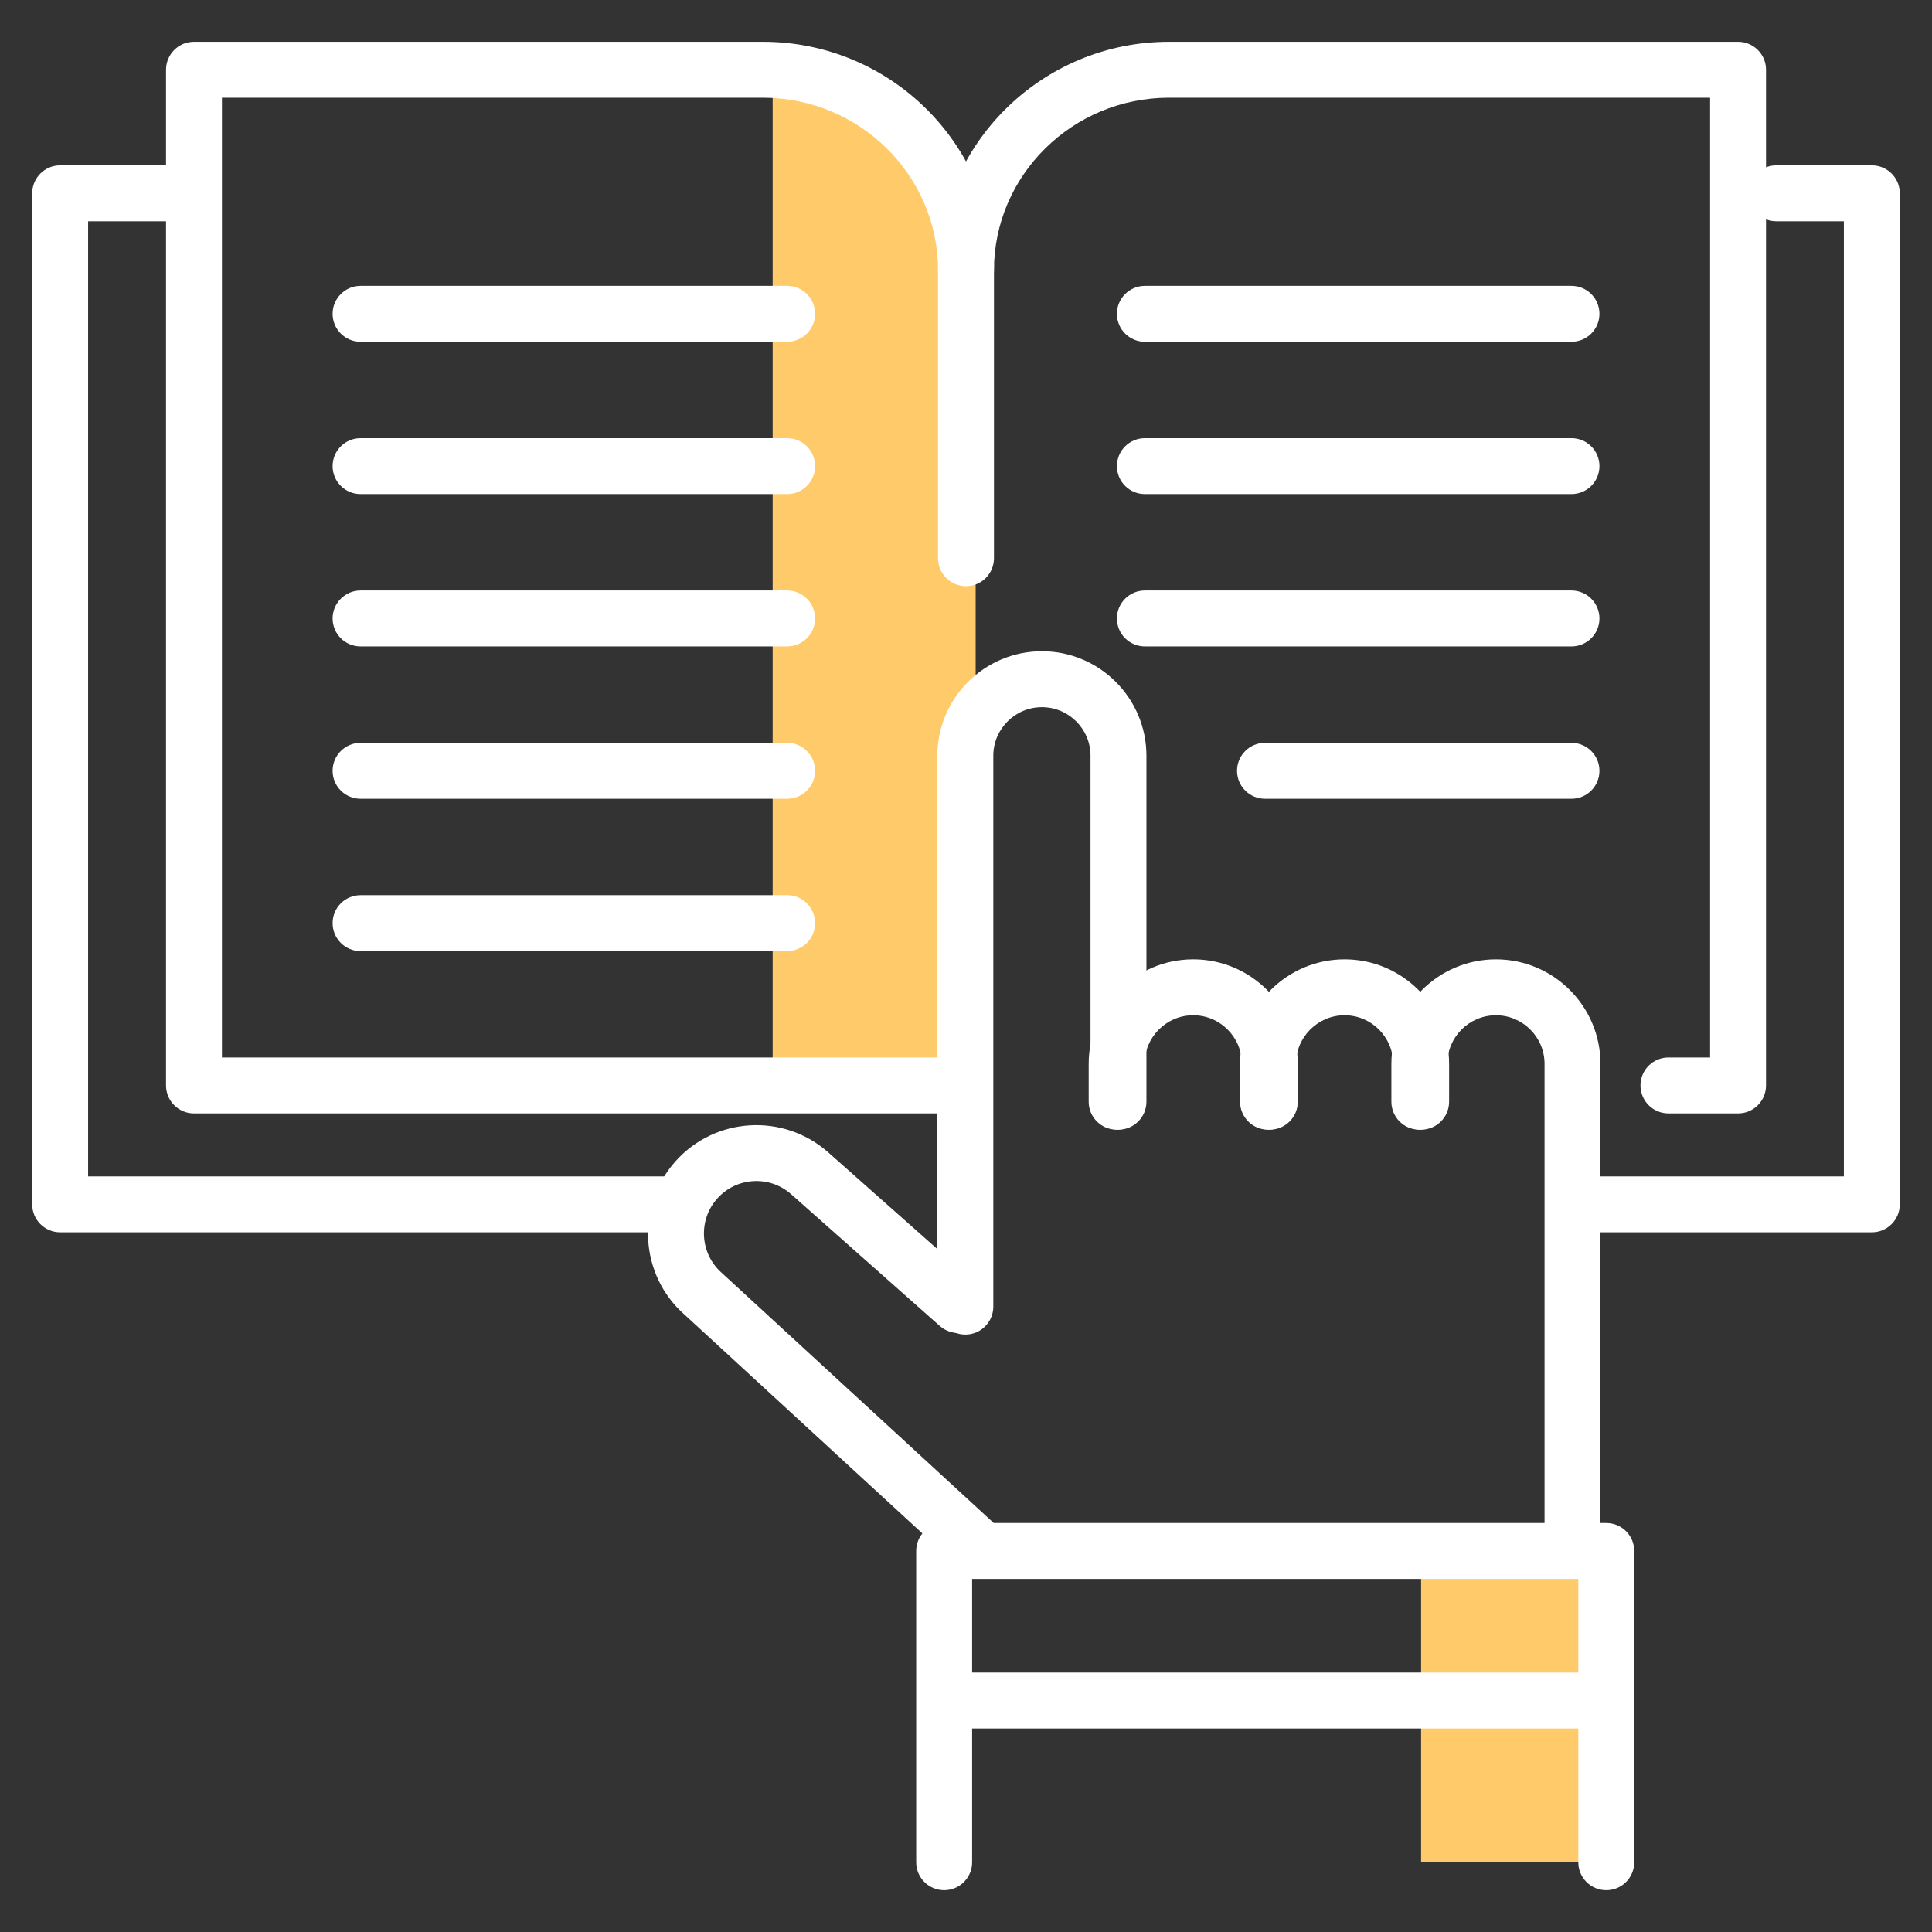
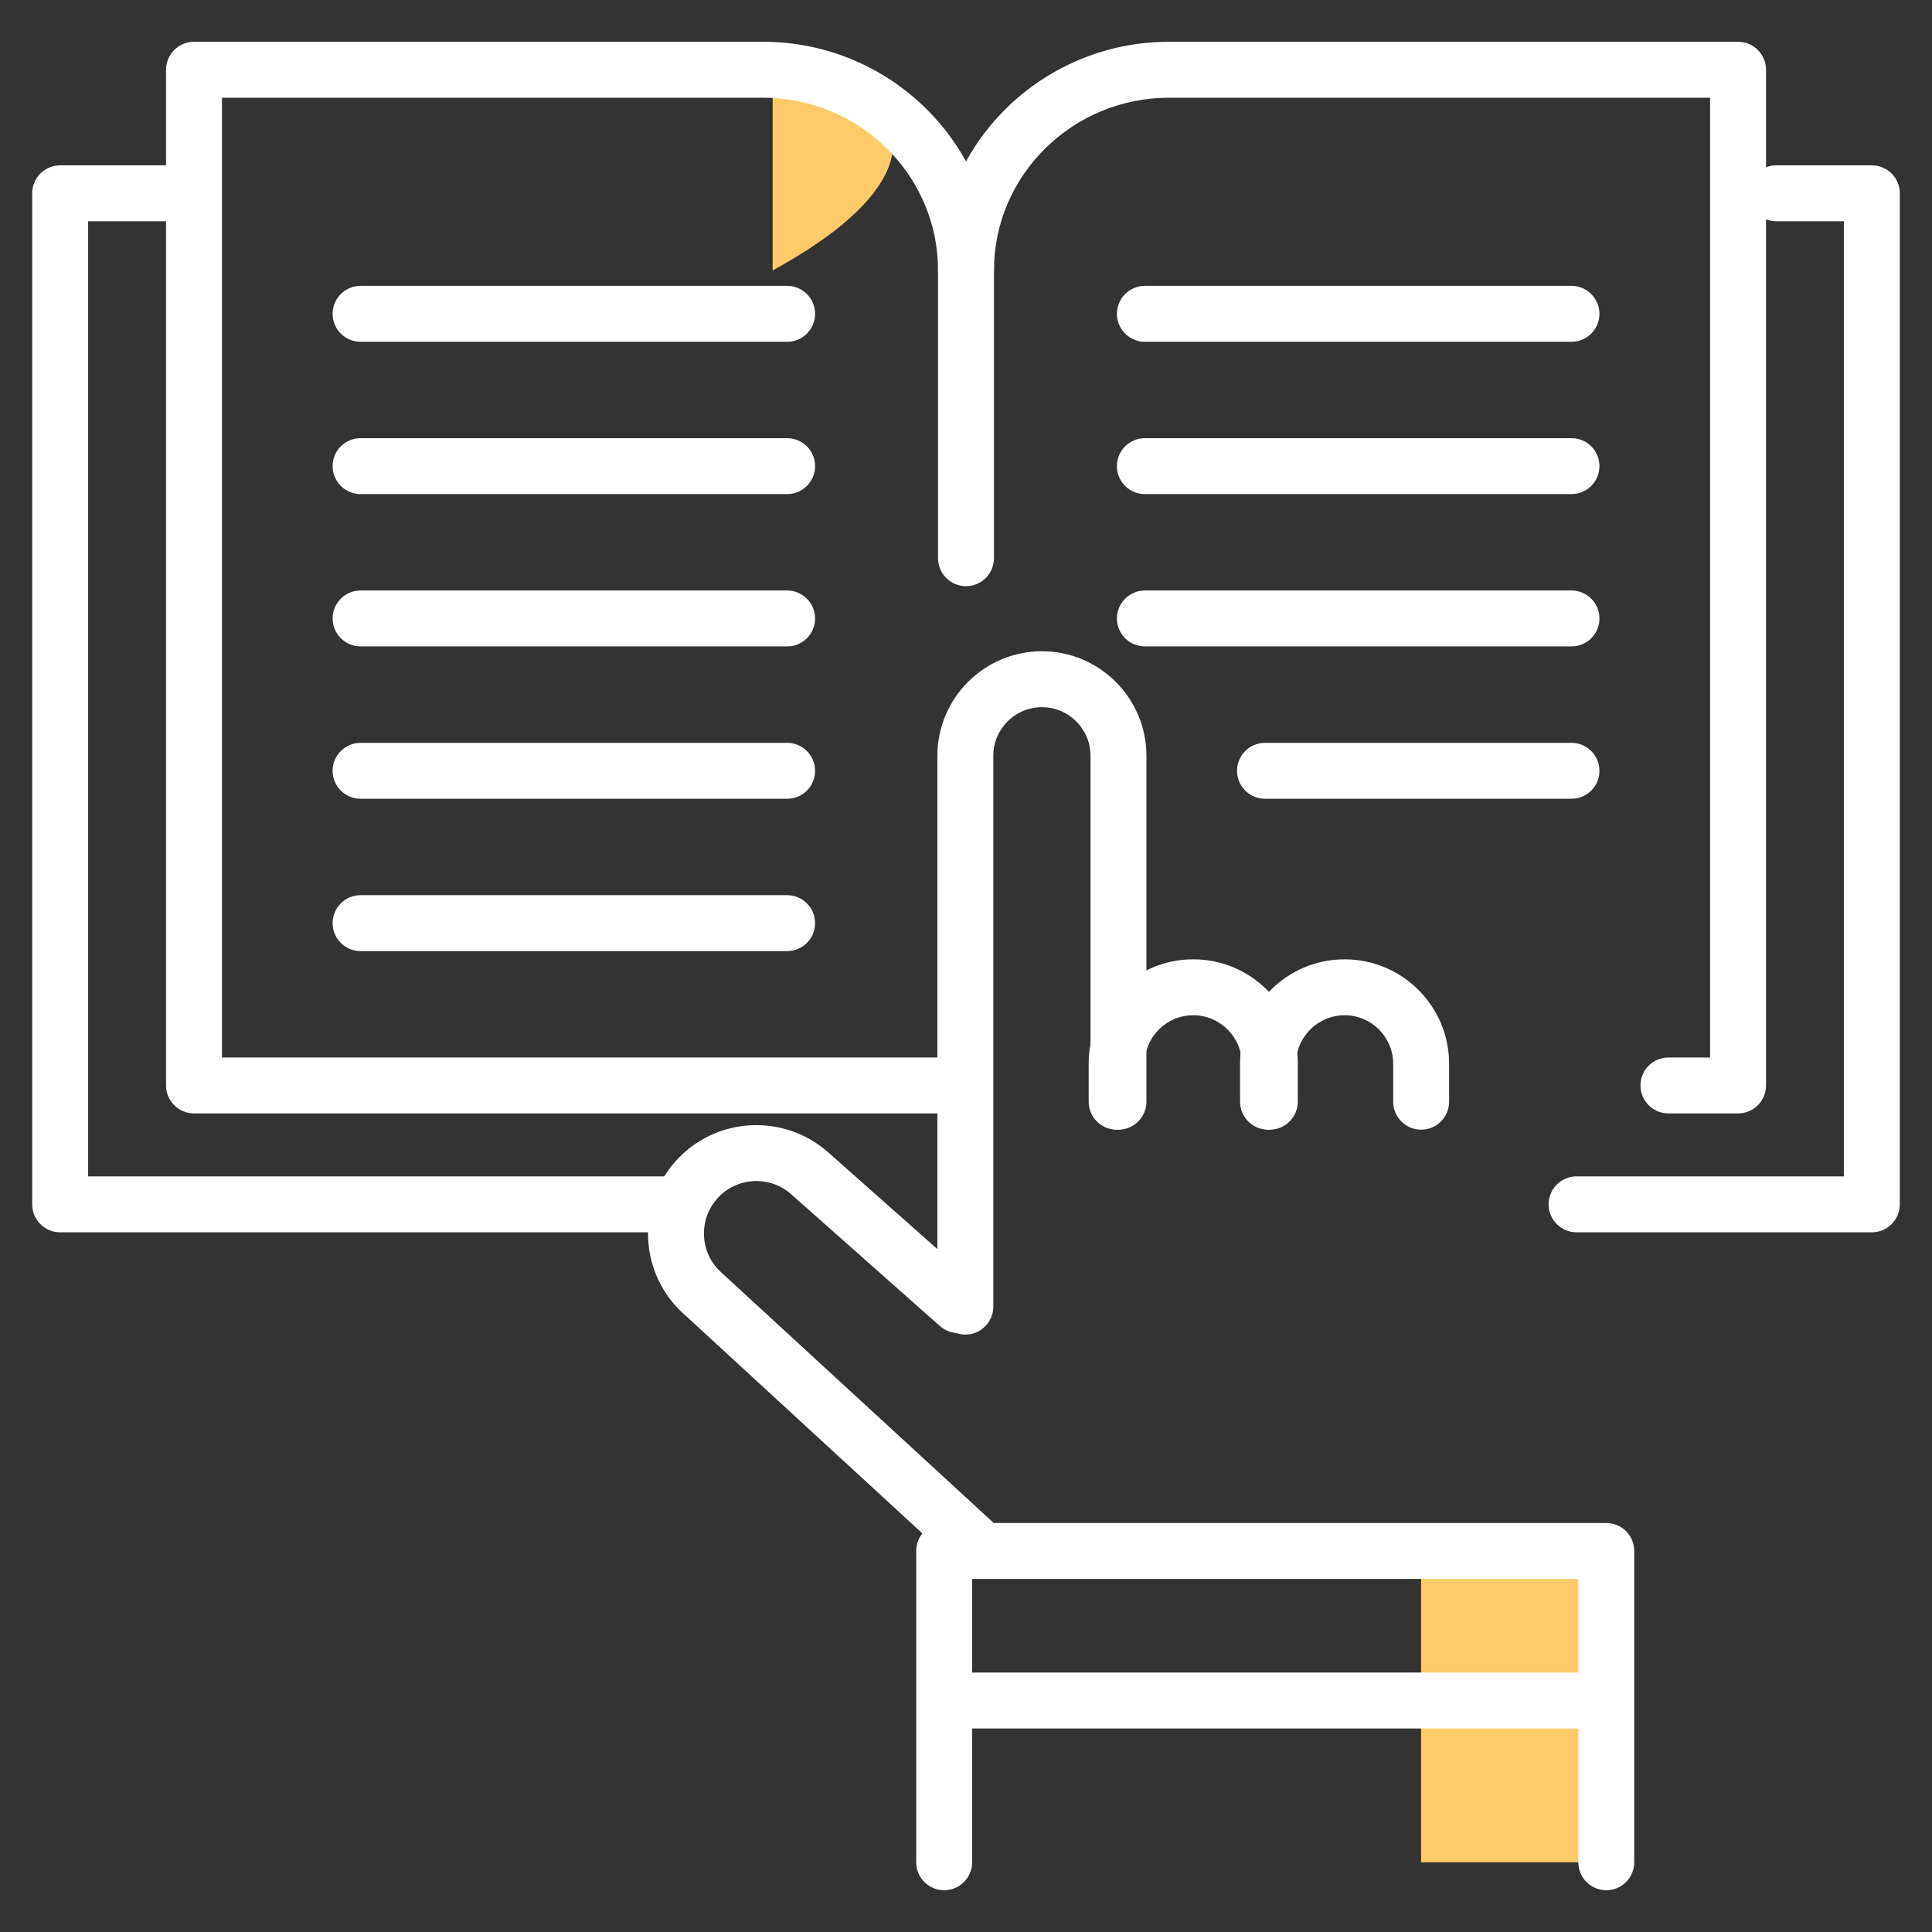
<svg xmlns="http://www.w3.org/2000/svg" version="1.1" baseProfile="tiny" id="Layer_1" x="0px" y="0px" width="150px" height="150px" viewBox="0 0 150 150" xml:space="preserve">
  <rect x="0" y="0" width="150" height="150" fill="#333333" stroke="none" />
  <g>
-     <path fill="#FFCB6A" d="M59.989,5.415v78.858H75.75V20.995C75.75,12.392,68.694,5.415,59.989,5.415z" />
+     <path fill="#FFCB6A" d="M59.989,5.415v78.858V20.995C75.75,12.392,68.694,5.415,59.989,5.415z" />
    <path fill="#FFFFFF" d="M51.694,95.676H4.671c-1.199,0-2.171-0.973-2.171-2.172V15.008c0-1.198,0.972-2.171,2.171-2.171h8.567   c1.199,0,2.171,0.973,2.171,2.171c0,1.199-0.972,2.171-2.171,2.171H6.842v74.155h44.853c1.199,0,2.171,0.973,2.171,2.17   C53.865,94.703,52.894,95.676,51.694,95.676z" />
    <path fill="#FFFFFF" d="M145.329,95.676h-22.926c-1.199,0-2.171-0.973-2.171-2.172c0-1.197,0.972-2.17,2.171-2.17h20.755V17.179   h-5.248c-1.199,0-2.171-0.972-2.171-2.171c0-1.198,0.972-2.171,2.171-2.171h7.419c1.199,0,2.171,0.973,2.171,2.171v78.496   C147.5,94.703,146.528,95.676,145.329,95.676z" />
    <path fill="#FFFFFF" d="M73.759,86.445H15.062c-1.199,0-2.171-0.973-2.171-2.172V5.415c0-1.199,0.972-2.171,2.171-2.171h44.178   c9.888,0,17.932,7.963,17.932,17.751c0,1.199-0.972,2.171-2.171,2.171s-2.171-0.972-2.171-2.171c0-7.394-6.096-13.409-13.59-13.409   H17.232v74.517h56.527c1.2,0,2.171,0.972,2.171,2.171S74.959,86.445,73.759,86.445z" />
    <path fill="#FFFFFF" d="M134.942,86.445h-5.405c-1.199,0-2.171-0.973-2.171-2.172s0.972-2.171,2.171-2.171h3.234V7.586H90.764   c-7.496,0-13.593,6.016-13.593,13.409V43.34c0,1.199-0.972,2.171-2.171,2.171s-2.171-0.972-2.171-2.171V20.995   c0-9.788,8.046-17.751,17.935-17.751h44.179c1.199,0,2.171,0.972,2.171,2.171v78.858C137.113,85.473,136.142,86.445,134.942,86.445   z" />
    <path fill="none" stroke="#346AC9" stroke-width="3.5" stroke-linecap="round" stroke-linejoin="round" stroke-miterlimit="10" d="   M76.24,84.273" />
    <line fill="#9ADDFF" x1="27.995" y1="24.365" x2="61.112" y2="24.365" />
    <path fill="#FFFFFF" d="M61.112,26.536H27.995c-1.199,0-2.171-0.972-2.171-2.171c0-1.198,0.972-2.171,2.171-2.171h33.117   c1.2,0,2.171,0.973,2.171,2.171C63.283,25.564,62.312,26.536,61.112,26.536z" />
    <line fill="#9ADDFF" x1="27.995" y1="36.19" x2="61.112" y2="36.19" />
    <path fill="#FFFFFF" d="M61.112,38.361H27.995c-1.199,0-2.171-0.973-2.171-2.171c0-1.199,0.972-2.171,2.171-2.171h33.117   c1.2,0,2.171,0.972,2.171,2.171C63.283,37.389,62.312,38.361,61.112,38.361z" />
-     <line fill="#9ADDFF" x1="27.995" y1="48.018" x2="61.112" y2="48.018" />
    <path fill="#FFFFFF" d="M61.112,50.188H27.995c-1.199,0-2.171-0.972-2.171-2.171c0-1.198,0.972-2.171,2.171-2.171h33.117   c1.2,0,2.171,0.973,2.171,2.171C63.283,49.217,62.312,50.188,61.112,50.188z" />
    <line fill="#9ADDFF" x1="27.995" y1="59.845" x2="61.112" y2="59.845" />
    <path fill="#FFFFFF" d="M61.112,62.016H27.995c-1.199,0-2.171-0.972-2.171-2.171c0-1.198,0.972-2.171,2.171-2.171h33.117   c1.2,0,2.171,0.973,2.171,2.171C63.283,61.044,62.312,62.016,61.112,62.016z" />
    <line fill="#9ADDFF" x1="27.995" y1="71.672" x2="61.112" y2="71.672" />
    <path fill="#FFFFFF" d="M61.112,73.843H27.995c-1.199,0-2.171-0.972-2.171-2.171c0-1.198,0.972-2.171,2.171-2.171h33.117   c1.2,0,2.171,0.973,2.171,2.171C63.283,72.871,62.312,73.843,61.112,73.843z" />
    <line fill="#9ADDFF" x1="88.889" y1="24.365" x2="122.009" y2="24.365" />
    <path fill="#FFFFFF" d="M122.009,26.536h-33.12c-1.2,0-2.172-0.972-2.172-2.171c0-1.198,0.972-2.171,2.172-2.171h33.12   c1.199,0,2.171,0.973,2.171,2.171C124.18,25.564,123.208,26.536,122.009,26.536z" />
    <line fill="#9ADDFF" x1="88.889" y1="36.19" x2="122.009" y2="36.19" />
    <path fill="#FFFFFF" d="M122.009,38.361h-33.12c-1.2,0-2.172-0.973-2.172-2.171c0-1.199,0.972-2.171,2.172-2.171h33.12   c1.199,0,2.171,0.972,2.171,2.171C124.18,37.389,123.208,38.361,122.009,38.361z" />
    <line fill="#9ADDFF" x1="88.889" y1="48.018" x2="122.009" y2="48.018" />
    <path fill="#FFFFFF" d="M122.009,50.188h-33.12c-1.2,0-2.172-0.972-2.172-2.171c0-1.198,0.972-2.171,2.172-2.171h33.12   c1.199,0,2.171,0.973,2.171,2.171C124.18,49.217,123.208,50.188,122.009,50.188z" />
    <line fill="#9ADDFF" x1="98.214" y1="59.845" x2="122.009" y2="59.845" />
    <path fill="#FFFFFF" d="M122.009,62.016H98.214c-1.199,0-2.171-0.972-2.171-2.171c0-1.198,0.972-2.171,2.171-2.171h23.795   c1.199,0,2.171,0.973,2.171,2.171C124.18,61.044,123.208,62.016,122.009,62.016z" />
    <rect x="110.333" y="120.418" fill="#FFCB6A" width="14.377" height="24.168" />
    <path fill="#FFFFFF" d="M74.949,103.617c-1.199,0-2.171-0.971-2.171-2.172v-42.77c0-4.473,3.642-8.113,8.116-8.113   s8.115,3.641,8.115,8.113v26.859c0,1.197-0.973,2.172-2.172,2.172s-2.17-0.975-2.17-2.172V58.676c0-2.079-1.693-3.771-3.773-3.771   c-2.081,0-3.774,1.692-3.774,3.771v42.77C77.12,102.646,76.148,103.617,74.949,103.617z" />
    <g>
      <path fill="#FFFFFF" d="M98.589,87.707c-1.199,0-2.171-0.975-2.171-2.172v-2.938c0-2.081-1.694-3.774-3.777-3.774    c-2.081,0-3.774,1.693-3.774,3.774v2.938c0,1.197-0.972,2.172-2.171,2.172s-2.171-0.975-2.171-2.172v-2.938    c0-4.475,3.642-8.116,8.116-8.116c4.477,0,8.119,3.642,8.119,8.116v2.938C100.76,86.732,99.788,87.707,98.589,87.707z" />
      <path fill="#FFFFFF" d="M110.338,87.707c-1.199,0-2.171-0.975-2.171-2.172v-2.938c0-2.081-1.692-3.774-3.772-3.774    c-2.081,0-3.775,1.693-3.775,3.774v2.938c0,1.197-0.971,2.172-2.171,2.172c-1.199,0-2.171-0.975-2.171-2.172v-2.938    c0-4.475,3.642-8.116,8.117-8.116c4.474,0,8.114,3.642,8.114,8.116v2.938C112.509,86.732,111.537,87.707,110.338,87.707z" />
-       <path fill="#FFFFFF" d="M122.089,121.857c-1.199,0-2.171-0.973-2.171-2.172V82.598c0-2.081-1.693-3.774-3.775-3.774    c-2.081,0-3.774,1.693-3.774,3.774v2.938c0,1.197-0.972,2.172-2.171,2.172s-2.171-0.975-2.171-2.172v-2.938    c0-4.475,3.642-8.116,8.116-8.116c4.476,0,8.117,3.642,8.117,8.116v37.088C124.26,120.885,123.288,121.857,122.089,121.857z" />
    </g>
    <path fill="#FFFFFF" d="M75.506,121.857c-0.526,0-1.053-0.191-1.469-0.574l-20.924-19.246c-3.441-3.051-3.763-8.379-0.686-11.852   c3.075-3.471,8.402-3.793,11.875-0.717l11.544,10.23c0.896,0.795,0.979,2.166,0.185,3.064c-0.795,0.896-2.165,0.982-3.065,0.186   l-11.542-10.23c-1.678-1.488-4.259-1.334-5.747,0.348c-1.489,1.68-1.334,4.258,0.347,5.748l20.954,19.271   c0.883,0.813,0.939,2.186,0.128,3.068C76.677,121.621,76.092,121.857,75.506,121.857z" />
    <path fill="#FFFFFF" d="M124.71,146.756c-1.199,0-2.171-0.971-2.171-2.17v-21.998H75.475v21.998c0,1.199-0.972,2.17-2.171,2.17   c-1.2,0-2.171-0.971-2.171-2.17v-24.168c0-1.199,0.971-2.172,2.171-2.172h51.406c1.2,0,2.171,0.973,2.171,2.172v24.168   C126.881,145.785,125.91,146.756,124.71,146.756z" />
    <path fill="#FFFFFF" d="M123.182,134.199H74.535c-1.199,0-2.171-0.973-2.171-2.172s0.972-2.17,2.171-2.17h48.647   c1.199,0,2.171,0.971,2.171,2.17S124.381,134.199,123.182,134.199z" />
  </g>
</svg>